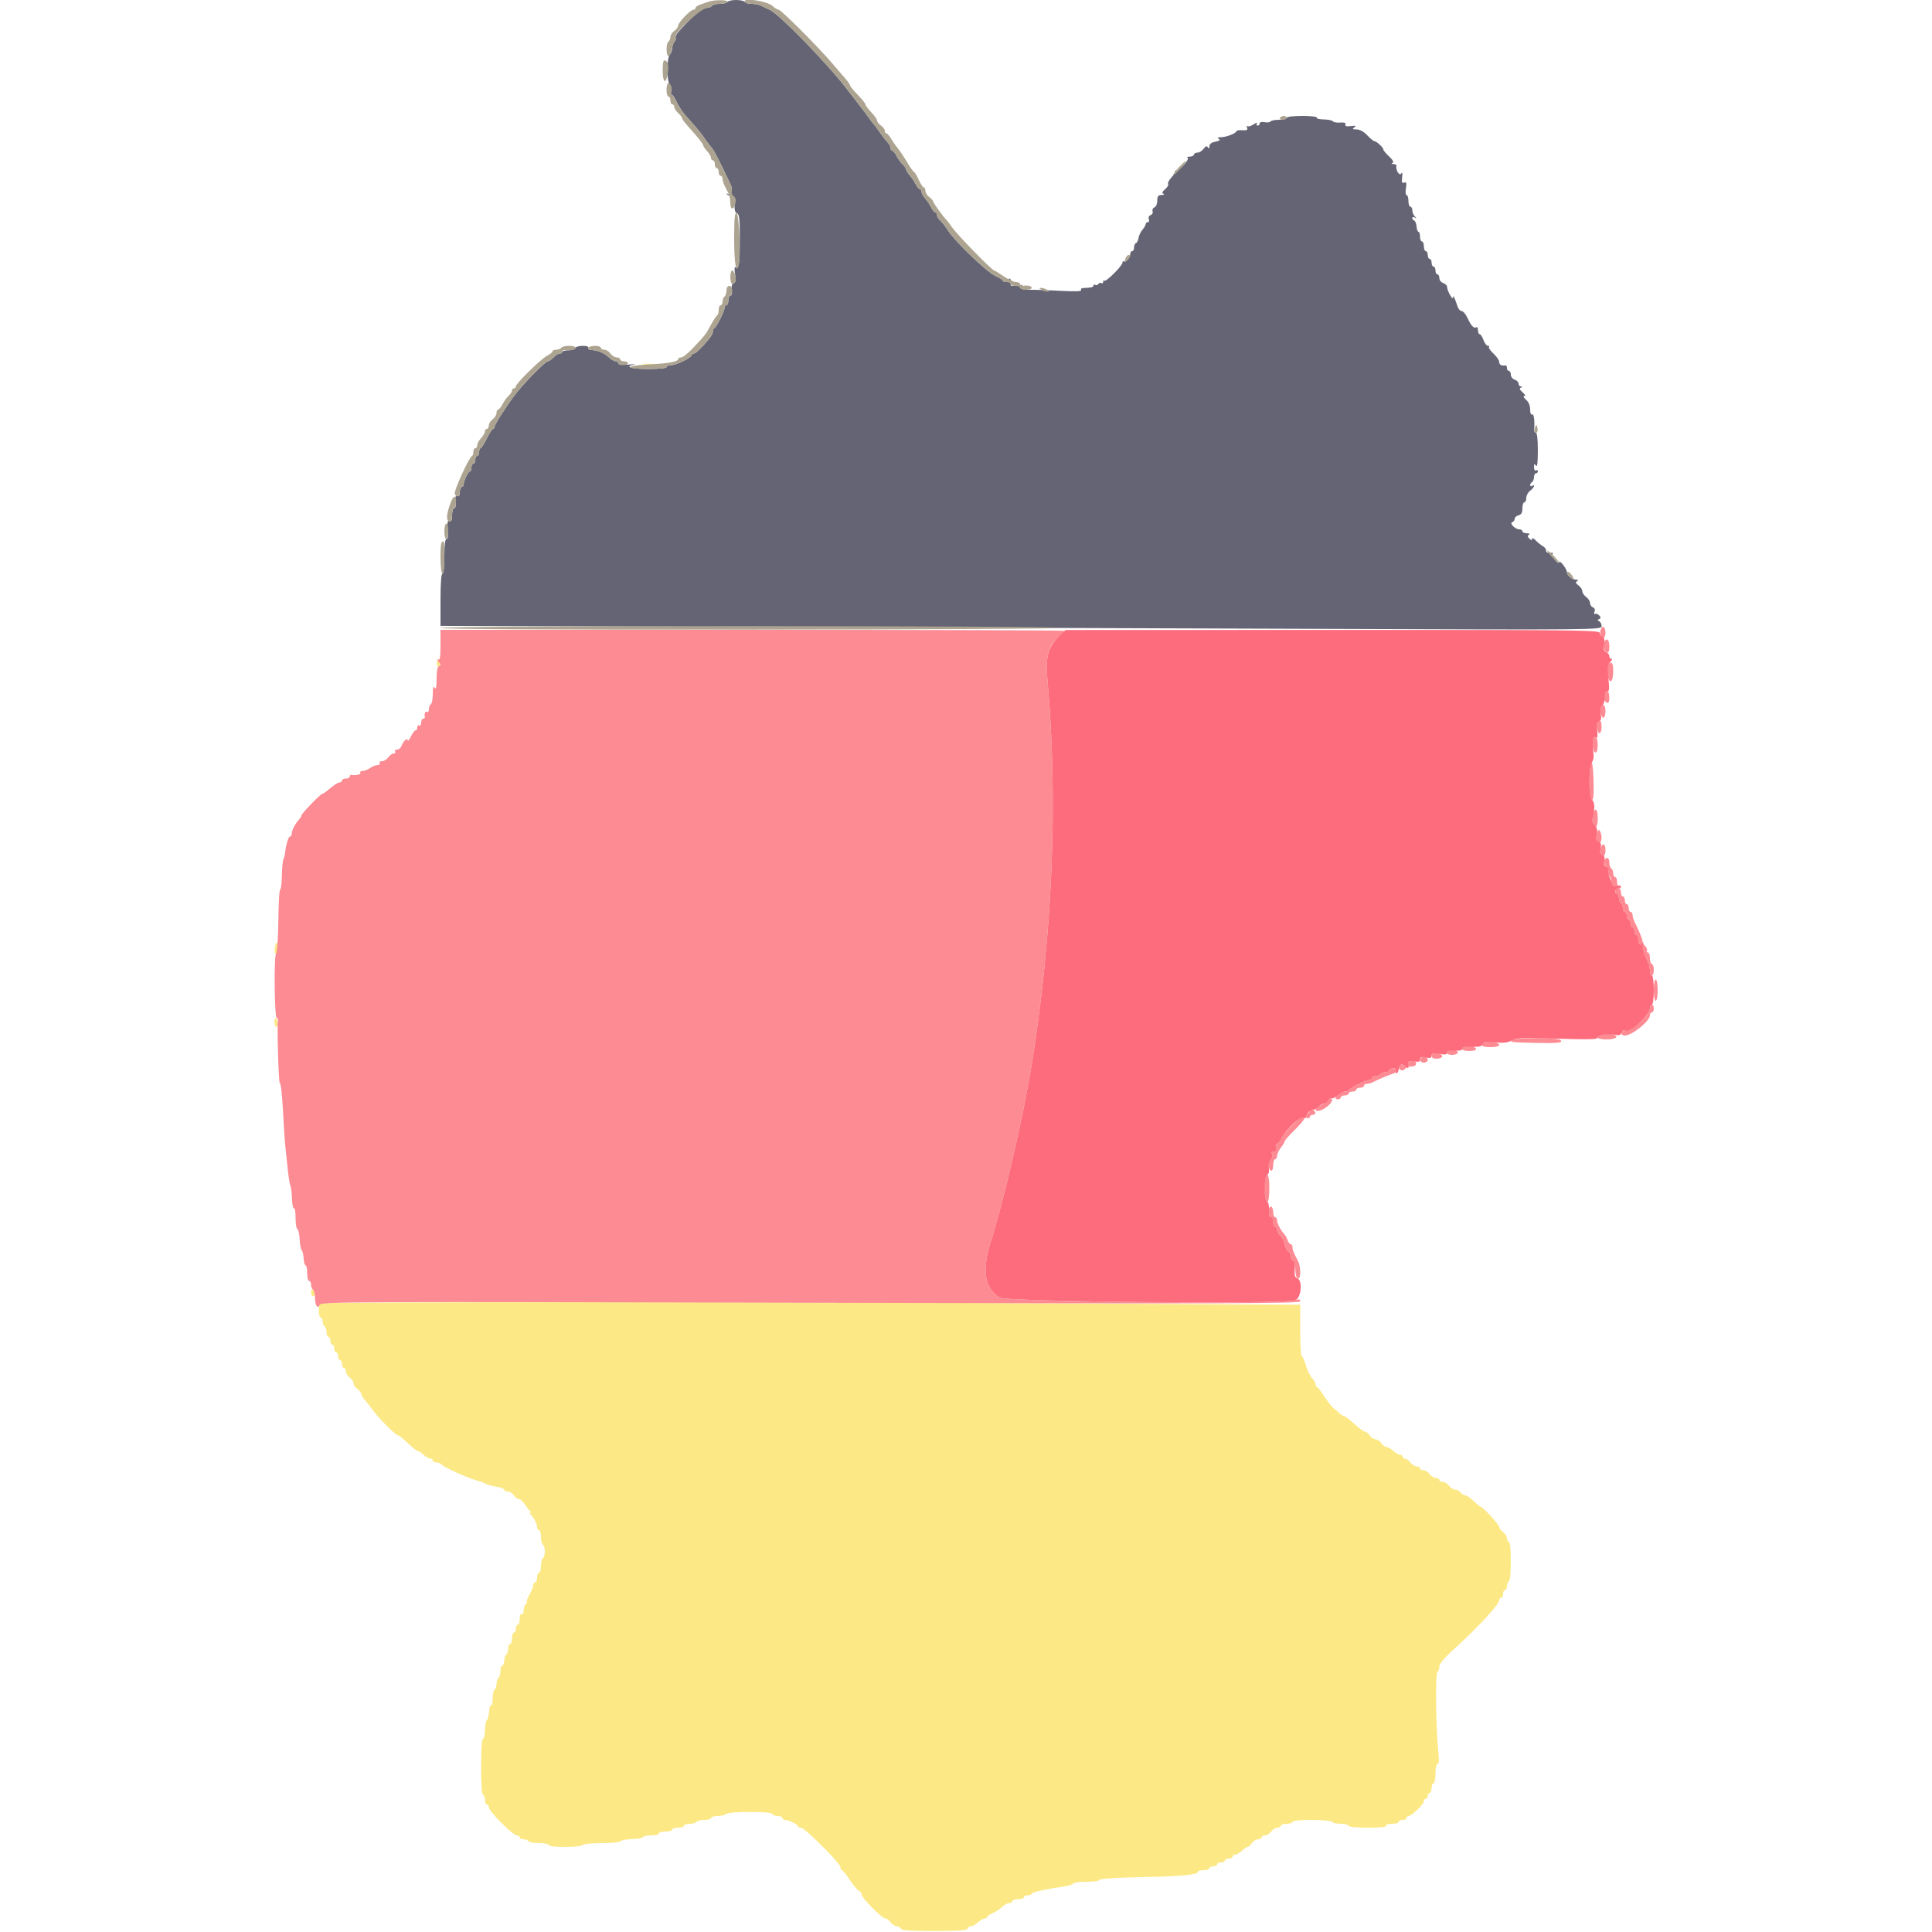
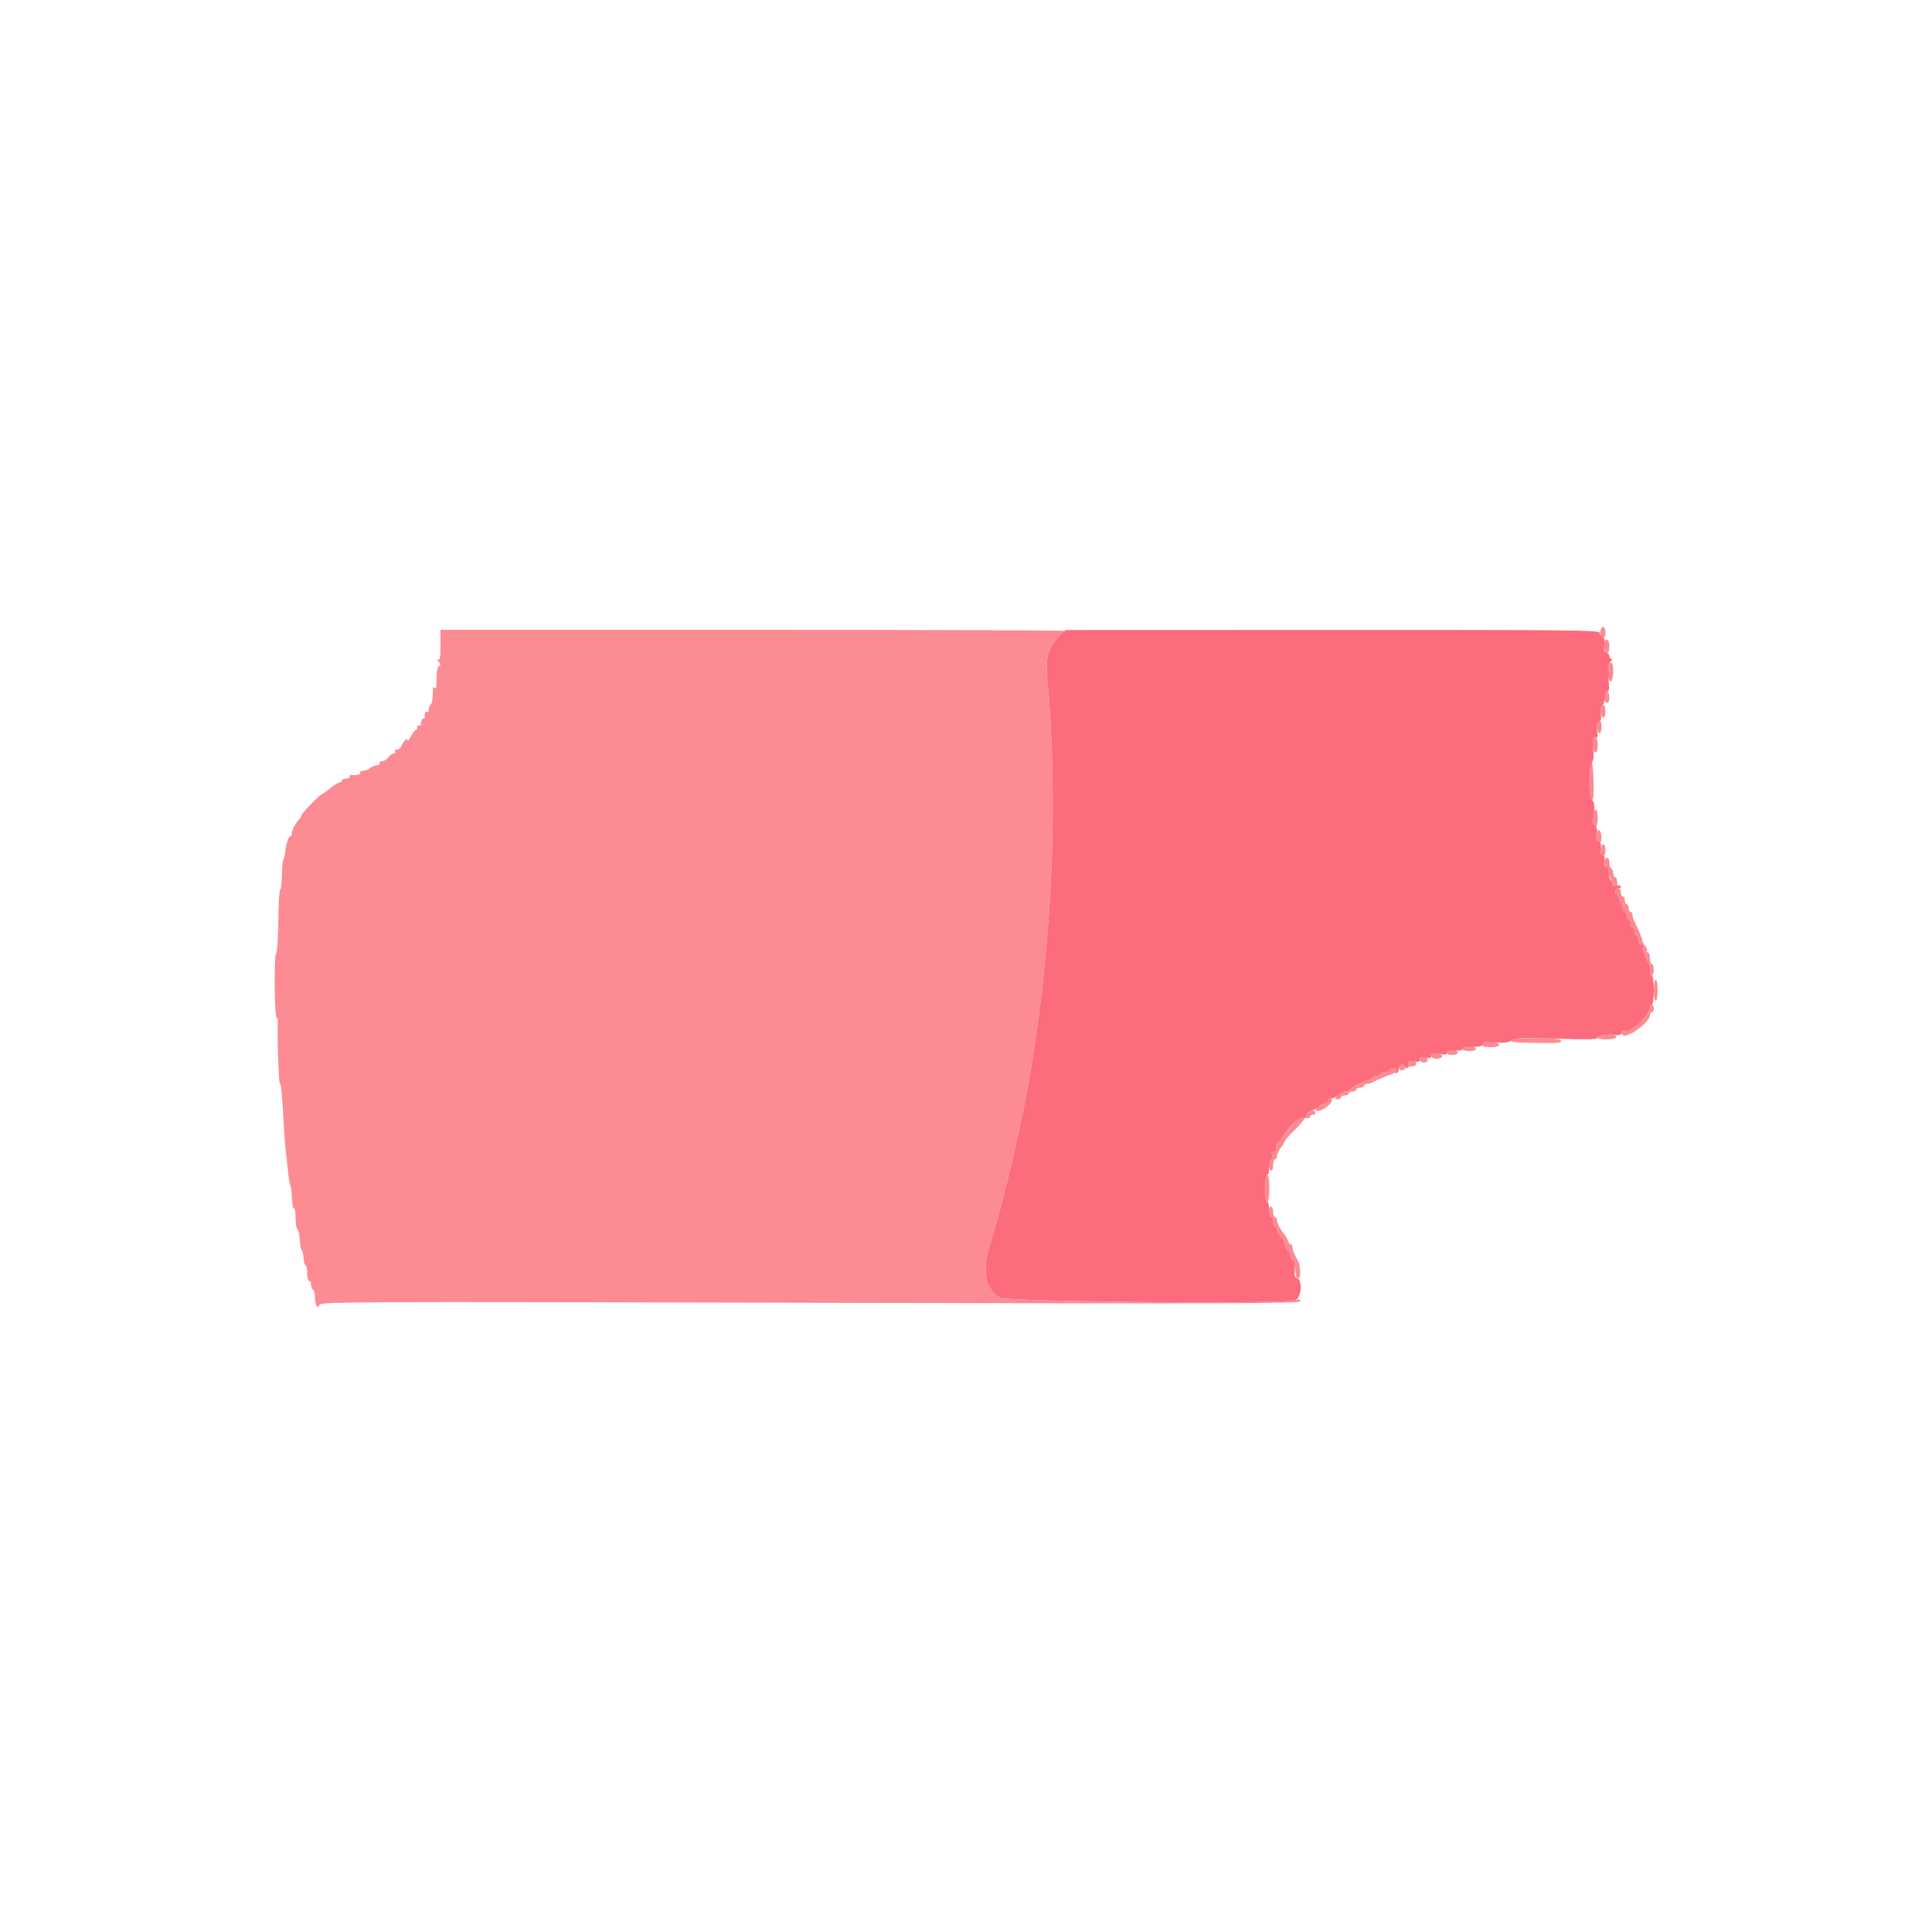
<svg xmlns="http://www.w3.org/2000/svg" viewBox="0, 0, 400,400" height="400" width="400" id="svg">
  <g id="svgg">
-     <path fill-rule="evenodd" fill="#fce986" stroke="none" d="M133.300 75.487 C 133.905 75.578,134.895 75.578,135.500 75.487 C 136.105 75.395,135.610 75.320,134.400 75.320 C 133.190 75.320,132.695 75.395,133.300 75.487 M90.667 136.667 C 90.269 137.065,90.345 138.000,90.775 138.000 C 90.981 138.000,91.123 137.640,91.090 137.200 C 91.022 136.296,91.029 136.305,90.667 136.667 M56.877 196.429 C 56.819 197.183,56.941 197.560,57.191 197.405 C 57.668 197.111,57.750 195.200,57.285 195.200 C 57.112 195.200,56.928 195.753,56.877 196.429 M56.800 211.576 C 56.800 212.003,56.979 212.463,57.197 212.598 C 57.428 212.741,57.559 212.414,57.510 211.822 C 57.412 210.635,56.800 210.424,56.800 211.576 M64.400 267.576 C 64.400 268.029,64.580 268.400,64.800 268.400 C 65.020 268.400,65.200 268.141,65.200 267.824 C 65.200 267.507,65.020 267.136,64.800 267.000 C 64.580 266.864,64.400 267.123,64.400 267.576 M66.267 269.867 C 65.843 270.290,65.957 272.800,66.400 272.800 C 66.620 272.800,66.800 273.149,66.800 273.576 C 66.800 274.003,66.980 274.464,67.200 274.600 C 67.420 274.736,67.600 275.287,67.600 275.824 C 67.600 276.361,67.780 276.800,68.000 276.800 C 68.220 276.800,68.400 277.160,68.400 277.600 C 68.400 278.040,68.580 278.400,68.800 278.400 C 69.020 278.400,69.200 278.760,69.200 279.200 C 69.200 279.640,69.380 280.000,69.600 280.000 C 69.820 280.000,70.000 280.360,70.000 280.800 C 70.000 281.240,70.180 281.600,70.400 281.600 C 70.620 281.600,70.800 281.960,70.800 282.400 C 70.800 282.840,70.980 283.200,71.200 283.200 C 71.420 283.200,71.600 283.520,71.600 283.912 C 71.600 284.303,71.960 284.883,72.400 285.200 C 72.840 285.517,73.200 286.057,73.200 286.400 C 73.200 286.743,73.560 287.283,74.000 287.600 C 74.440 287.917,74.800 288.373,74.800 288.613 C 74.800 288.853,75.115 289.398,75.500 289.825 C 75.885 290.252,76.732 291.321,77.383 292.200 C 78.729 294.021,81.959 297.200,82.463 297.200 C 82.648 297.200,83.541 297.920,84.448 298.800 C 85.355 299.680,86.262 300.400,86.465 300.400 C 86.668 300.400,87.220 300.760,87.692 301.200 C 88.164 301.640,88.787 302.000,89.075 302.000 C 89.364 302.000,89.600 302.180,89.600 302.400 C 89.600 302.620,89.945 302.800,90.367 302.800 C 90.788 302.800,91.193 302.936,91.267 303.102 C 91.468 303.558,96.356 305.835,98.400 306.425 C 99.390 306.710,100.380 307.071,100.600 307.227 C 100.820 307.382,101.765 307.636,102.700 307.790 C 103.635 307.944,104.400 308.234,104.400 308.435 C 104.400 308.636,104.720 308.800,105.112 308.800 C 105.503 308.800,106.083 309.160,106.400 309.600 C 106.717 310.040,107.203 310.400,107.479 310.400 C 107.755 310.400,108.297 310.895,108.682 311.500 C 109.067 312.105,109.566 312.732,109.791 312.894 C 110.056 313.084,110.059 313.192,109.800 313.200 C 109.533 313.208,109.533 313.310,109.800 313.506 C 110.388 313.938,111.200 315.497,111.200 316.195 C 111.200 316.528,111.380 316.800,111.600 316.800 C 111.820 316.800,112.000 317.419,112.000 318.176 C 112.000 318.933,112.180 319.664,112.400 319.800 C 112.620 319.936,112.800 320.566,112.800 321.200 C 112.800 321.834,112.620 322.464,112.400 322.600 C 112.180 322.736,112.000 323.467,112.000 324.224 C 112.000 324.981,111.820 325.600,111.600 325.600 C 111.380 325.600,111.200 326.050,111.200 326.600 C 111.200 327.150,111.020 327.600,110.800 327.600 C 110.580 327.600,110.400 327.865,110.400 328.188 C 110.400 328.511,110.043 329.411,109.607 330.188 C 109.171 330.965,108.937 331.600,109.087 331.600 C 109.237 331.600,109.144 331.816,108.880 332.080 C 108.616 332.344,108.400 332.985,108.400 333.504 C 108.400 334.031,108.223 334.338,108.000 334.200 C 107.767 334.056,107.600 334.463,107.600 335.176 C 107.600 335.849,107.420 336.400,107.200 336.400 C 106.980 336.400,106.800 336.760,106.800 337.200 C 106.800 337.640,106.620 338.000,106.400 338.000 C 106.180 338.000,106.000 338.540,106.000 339.200 C 106.000 339.860,105.820 340.400,105.600 340.400 C 105.380 340.400,105.200 340.839,105.200 341.376 C 105.200 341.913,105.020 342.464,104.800 342.600 C 104.580 342.736,104.400 343.287,104.400 343.824 C 104.400 344.361,104.220 344.800,104.000 344.800 C 103.780 344.800,103.600 345.329,103.600 345.976 C 103.600 346.623,103.420 347.264,103.200 347.400 C 102.980 347.536,102.800 348.076,102.800 348.600 C 102.800 349.124,102.620 349.664,102.400 349.800 C 102.180 349.936,102.000 350.767,102.000 351.647 C 102.000 352.527,101.856 353.158,101.680 353.049 C 101.504 352.941,101.315 353.515,101.261 354.325 C 101.206 355.135,100.990 355.970,100.781 356.179 C 100.571 356.389,100.400 357.334,100.400 358.280 C 100.400 359.226,100.220 360.000,100.000 360.000 C 99.752 360.000,99.600 362.200,99.600 365.800 C 99.600 369.400,99.752 371.600,100.000 371.600 C 100.220 371.600,100.400 372.050,100.400 372.600 C 100.400 373.150,100.580 373.600,100.800 373.600 C 101.020 373.600,101.200 373.873,101.200 374.207 C 101.200 374.999,106.201 380.000,106.993 380.000 C 107.327 380.000,107.600 380.180,107.600 380.400 C 107.600 380.620,107.949 380.800,108.376 380.800 C 108.803 380.800,109.264 380.980,109.400 381.200 C 109.536 381.420,110.537 381.600,111.624 381.600 C 112.711 381.600,113.600 381.780,113.600 382.000 C 113.600 382.235,114.992 382.400,116.976 382.400 C 118.833 382.400,120.464 382.220,120.600 382.000 C 120.736 381.779,122.526 381.600,124.590 381.600 C 126.649 381.600,128.393 381.430,128.467 381.222 C 128.540 381.015,129.635 380.804,130.900 380.754 C 132.165 380.704,133.200 380.514,133.200 380.332 C 133.200 380.149,133.920 380.000,134.800 380.000 C 135.680 380.000,136.400 379.820,136.400 379.600 C 136.400 379.380,137.030 379.200,137.800 379.200 C 138.570 379.200,139.200 379.020,139.200 378.800 C 139.200 378.580,139.740 378.400,140.400 378.400 C 141.060 378.400,141.600 378.220,141.600 378.000 C 141.600 377.780,142.129 377.600,142.776 377.600 C 143.423 377.600,144.064 377.420,144.200 377.200 C 144.336 376.980,145.067 376.800,145.824 376.800 C 146.581 376.800,147.200 376.620,147.200 376.400 C 147.200 376.180,147.794 376.000,148.520 376.000 C 149.246 376.000,150.028 375.812,150.258 375.582 C 150.828 375.012,159.733 375.000,159.923 375.570 C 160.002 375.806,160.502 376.000,161.033 376.000 C 161.565 376.000,162.000 376.180,162.000 376.400 C 162.000 376.620,162.234 376.800,162.520 376.800 C 163.256 376.800,165.193 377.741,165.197 378.100 C 165.199 378.265,165.474 378.400,165.809 378.400 C 166.612 378.400,174.000 385.777,174.000 386.578 C 174.000 386.920,174.138 387.200,174.306 387.200 C 174.475 387.200,175.209 388.111,175.938 389.225 C 176.667 390.338,177.520 391.348,177.832 391.468 C 178.144 391.588,178.400 391.940,178.400 392.251 C 178.400 392.962,182.599 397.200,183.303 397.200 C 183.589 397.200,184.083 397.560,184.400 398.000 C 184.717 398.440,185.282 398.800,185.655 398.800 C 186.028 398.800,186.408 399.025,186.500 399.300 C 186.624 399.674,188.368 399.800,193.399 399.800 C 198.430 399.800,200.175 399.674,200.299 399.300 C 200.391 399.025,200.729 398.800,201.050 398.800 C 201.371 398.800,202.020 398.440,202.492 398.000 C 202.964 397.560,203.587 397.200,203.875 397.200 C 204.164 397.200,204.400 397.064,204.400 396.898 C 204.400 396.731,204.906 396.371,205.525 396.097 C 206.144 395.824,207.036 395.240,207.508 394.800 C 207.980 394.360,208.644 394.000,208.983 394.000 C 209.322 394.000,209.600 393.820,209.600 393.600 C 209.600 393.380,210.140 393.200,210.800 393.200 C 211.460 393.200,212.000 393.020,212.000 392.800 C 212.000 392.580,212.360 392.400,212.800 392.400 C 213.240 392.400,213.600 392.250,213.600 392.066 C 213.600 391.766,216.362 391.155,220.503 390.539 C 221.329 390.416,222.105 390.155,222.226 389.958 C 222.348 389.761,223.607 389.600,225.024 389.600 C 226.441 389.600,227.600 389.427,227.600 389.215 C 227.600 388.987,230.977 388.759,235.900 388.655 C 244.590 388.471,248.000 388.163,248.000 387.560 C 248.000 387.362,248.540 387.200,249.200 387.200 C 249.860 387.200,250.400 387.020,250.400 386.800 C 250.400 386.580,250.760 386.400,251.200 386.400 C 251.640 386.400,252.000 386.220,252.000 386.000 C 252.000 385.780,252.360 385.600,252.800 385.600 C 253.240 385.600,253.600 385.420,253.600 385.200 C 253.600 384.980,253.960 384.800,254.400 384.800 C 254.840 384.800,255.200 384.620,255.200 384.400 C 255.200 384.180,255.436 384.000,255.725 384.000 C 256.013 384.000,256.636 383.640,257.108 383.200 C 257.580 382.760,258.114 382.400,258.295 382.400 C 258.476 382.400,258.883 382.040,259.200 381.600 C 259.517 381.160,260.097 380.800,260.488 380.800 C 260.880 380.800,261.200 380.620,261.200 380.400 C 261.200 380.180,261.520 380.000,261.912 380.000 C 262.303 380.000,262.883 379.640,263.200 379.200 C 263.517 378.760,264.097 378.400,264.488 378.400 C 264.880 378.400,265.200 378.220,265.200 378.000 C 265.200 377.780,265.740 377.600,266.400 377.600 C 267.060 377.600,267.600 377.420,267.600 377.200 C 267.600 376.960,269.192 376.800,271.576 376.800 C 273.796 376.800,275.662 376.977,275.800 377.200 C 275.936 377.420,276.757 377.600,277.624 377.600 C 278.491 377.600,279.200 377.780,279.200 378.000 C 279.200 378.240,280.808 378.400,283.224 378.400 C 285.804 378.400,287.159 378.257,287.000 378.000 C 286.853 377.762,287.329 377.600,288.176 377.600 C 288.959 377.600,289.600 377.420,289.600 377.200 C 289.600 376.980,289.960 376.800,290.400 376.800 C 290.840 376.800,291.200 376.620,291.200 376.400 C 291.200 376.180,291.385 376.000,291.611 376.000 C 292.241 376.000,294.800 373.541,294.800 372.936 C 294.800 372.641,294.980 372.400,295.200 372.400 C 295.420 372.400,295.600 372.130,295.600 371.800 C 295.600 371.470,295.780 371.200,296.000 371.200 C 296.220 371.200,296.400 370.750,296.400 370.200 C 296.400 369.650,296.580 369.200,296.800 369.200 C 297.020 369.200,297.200 368.300,297.200 367.200 C 297.200 366.020,297.379 365.200,297.637 365.200 C 297.933 365.200,297.988 364.459,297.807 362.900 C 297.302 358.546,297.142 346.698,297.582 346.258 C 297.812 346.028,298.001 345.471,298.001 345.020 C 298.002 344.526,298.969 343.324,300.430 342.000 C 305.832 337.103,310.400 332.207,310.400 331.314 C 310.400 331.031,310.580 330.800,310.800 330.800 C 311.020 330.800,311.200 330.440,311.200 330.000 C 311.200 329.560,311.380 329.200,311.600 329.200 C 311.820 329.200,312.000 328.851,312.000 328.424 C 312.000 327.997,312.180 327.536,312.400 327.400 C 312.931 327.072,312.931 319.200,312.400 319.200 C 312.180 319.200,312.000 318.880,312.000 318.488 C 312.000 318.097,311.640 317.517,311.200 317.200 C 310.760 316.883,310.400 316.410,310.400 316.148 C 310.400 315.681,307.038 312.000,306.611 312.000 C 306.491 312.000,305.828 311.460,305.137 310.800 C 304.446 310.140,303.660 309.600,303.390 309.600 C 303.119 309.600,302.674 309.330,302.400 309.000 C 302.126 308.670,301.604 308.400,301.239 308.400 C 300.875 308.400,300.317 308.040,300.000 307.600 C 299.683 307.160,299.103 306.800,298.712 306.800 C 298.320 306.800,298.000 306.620,298.000 306.400 C 298.000 306.180,297.680 306.000,297.288 306.000 C 296.897 306.000,296.317 305.640,296.000 305.200 C 295.683 304.760,295.103 304.400,294.712 304.400 C 294.320 304.400,294.000 304.220,294.000 304.000 C 294.000 303.780,293.680 303.600,293.288 303.600 C 292.897 303.600,292.317 303.240,292.000 302.800 C 291.683 302.360,291.193 302.000,290.912 302.000 C 290.630 302.000,290.400 301.820,290.400 301.600 C 290.400 301.380,290.164 301.200,289.875 301.200 C 289.587 301.200,288.964 300.840,288.492 300.400 C 288.020 299.960,287.396 299.600,287.105 299.600 C 286.814 299.600,286.317 299.240,286.000 298.800 C 285.683 298.360,285.143 298.000,284.800 298.000 C 284.457 298.000,283.917 297.640,283.600 297.200 C 283.283 296.760,282.831 296.400,282.596 296.400 C 282.360 296.400,281.372 295.680,280.400 294.800 C 279.428 293.920,278.477 293.200,278.287 293.200 C 278.098 293.200,277.677 292.934,277.352 292.609 C 277.027 292.284,276.448 291.789,276.066 291.509 C 275.684 291.229,274.837 290.145,274.185 289.101 C 273.533 288.056,272.865 287.201,272.700 287.201 C 272.535 287.200,272.400 286.964,272.400 286.675 C 272.400 286.387,272.072 285.799,271.672 285.369 C 271.271 284.939,270.692 283.735,270.385 282.694 C 270.077 281.652,269.685 280.800,269.513 280.800 C 269.341 280.800,269.200 278.400,269.200 275.466 L 269.200 270.132 222.700 269.866 C 162.628 269.523,66.610 269.523,66.267 269.867" id="path0" />
-     <path fill-rule="evenodd" fill="#646474" stroke="none" d="M150.600 0.400 C 150.464 0.620,149.744 0.800,149.000 0.800 C 148.256 0.800,147.536 0.980,147.400 1.200 C 147.264 1.420,146.848 1.602,146.476 1.605 C 145.692 1.612,144.020 2.830,142.175 4.740 C 140.175 6.810,139.738 7.414,139.896 7.888 C 139.976 8.129,139.853 8.444,139.621 8.587 C 139.390 8.730,139.200 9.274,139.200 9.795 C 139.200 10.316,138.975 10.981,138.700 11.271 C 138.008 12.003,138.003 16.841,138.694 17.542 C 138.987 17.840,139.119 18.425,138.987 18.842 C 138.854 19.259,138.896 19.600,139.079 19.600 C 139.262 19.600,139.715 20.275,140.086 21.100 C 140.457 21.925,141.324 23.230,142.012 24.000 C 144.514 26.800,145.032 27.425,145.988 28.800 C 146.523 29.570,147.060 30.290,147.181 30.400 C 147.702 30.875,148.802 32.980,151.295 38.273 C 151.796 39.336,151.410 40.568,150.703 40.161 C 150.415 39.996,150.340 40.025,150.528 40.231 C 150.709 40.428,151.159 40.592,151.528 40.595 C 152.065 40.599,152.179 40.933,152.098 42.256 C 152.026 43.415,152.172 43.980,152.583 44.138 C 153.056 44.320,153.169 45.319,153.162 49.282 C 153.153 54.543,152.985 55.762,152.327 55.355 C 152.050 55.184,152.005 55.646,152.191 56.748 C 152.401 57.992,152.331 58.451,151.907 58.614 C 151.537 58.756,151.403 59.238,151.517 60.015 C 151.621 60.723,151.511 61.200,151.245 61.200 C 151.000 61.200,150.800 61.650,150.800 62.200 C 150.800 62.750,150.620 63.200,150.400 63.200 C 150.180 63.200,150.000 63.453,150.000 63.762 C 150.000 64.428,148.332 67.741,147.900 67.933 C 147.735 68.007,147.600 68.320,147.600 68.629 C 147.600 68.938,147.285 69.571,146.900 70.036 C 145.221 72.061,144.048 73.200,143.640 73.200 C 143.398 73.200,143.200 73.347,143.200 73.526 C 143.200 74.044,140.021 75.600,138.962 75.600 C 138.433 75.600,138.000 75.780,138.000 76.000 C 138.000 76.239,136.467 76.400,134.200 76.400 C 130.714 76.400,129.130 75.898,131.300 75.480 C 131.795 75.385,131.255 75.386,130.100 75.482 C 128.764 75.594,128.000 75.502,128.000 75.229 C 128.000 74.993,127.764 74.800,127.475 74.800 C 127.187 74.800,126.602 74.476,126.175 74.080 C 125.056 73.040,123.883 72.549,122.276 72.446 C 121.878 72.421,121.664 72.220,121.800 72.000 C 121.947 71.763,121.482 71.600,120.657 71.600 C 119.892 71.600,119.197 71.810,119.111 72.067 C 119.026 72.323,118.381 72.533,117.678 72.533 C 116.975 72.533,116.400 72.683,116.400 72.867 C 116.400 73.050,116.158 73.200,115.862 73.200 C 115.566 73.200,114.998 73.560,114.600 74.000 C 114.202 74.440,113.674 74.800,113.427 74.800 C 112.899 74.800,108.297 79.498,106.570 81.800 C 104.637 84.377,102.400 87.900,102.400 88.368 C 102.400 88.606,102.255 88.800,102.079 88.800 C 101.902 88.800,101.317 89.697,100.779 90.794 C 100.240 91.890,99.665 92.790,99.500 92.794 C 99.335 92.797,99.200 93.160,99.200 93.600 C 99.200 94.040,99.020 94.400,98.800 94.400 C 98.580 94.400,98.400 94.760,98.400 95.200 C 98.400 95.640,98.220 96.000,98.000 96.000 C 97.780 96.000,97.600 96.360,97.600 96.800 C 97.600 97.240,97.465 97.601,97.300 97.603 C 96.941 97.607,96.000 99.544,96.000 100.280 C 96.000 100.566,95.820 100.800,95.600 100.800 C 95.380 100.800,95.200 101.269,95.200 101.843 C 95.200 102.528,95.024 102.818,94.686 102.688 C 94.312 102.545,94.214 102.861,94.329 103.845 C 94.425 104.666,94.313 105.200,94.044 105.200 C 93.800 105.200,93.600 105.849,93.600 106.643 C 93.600 107.687,93.451 108.029,93.062 107.879 C 92.642 107.718,92.566 108.103,92.713 109.636 C 92.838 110.938,92.750 111.600,92.451 111.600 C 92.150 111.600,92.000 112.796,92.000 115.200 C 92.000 117.333,91.837 118.800,91.600 118.800 C 91.353 118.800,91.200 120.865,91.200 124.195 L 91.200 129.590 155.500 129.796 C 190.865 129.909,244.955 130.093,275.700 130.205 C 330.698 130.405,331.600 130.396,331.600 129.637 C 331.600 129.214,331.375 128.762,331.100 128.633 C 330.710 128.451,330.707 128.350,331.088 128.171 C 331.473 127.990,331.473 127.829,331.088 127.413 C 330.820 127.122,330.434 126.985,330.232 127.108 C 330.029 127.231,329.981 127.025,330.125 126.650 C 330.287 126.229,330.161 125.883,329.793 125.742 C 329.467 125.617,329.200 125.213,329.200 124.846 C 329.200 124.478,328.840 123.917,328.400 123.600 C 327.960 123.283,327.600 122.743,327.600 122.400 C 327.600 122.057,327.244 121.520,326.809 121.206 C 326.227 120.787,326.148 120.554,326.509 120.324 C 326.848 120.109,326.774 120.010,326.271 120.006 C 325.449 119.999,324.400 119.094,324.400 118.392 C 324.400 118.136,324.040 117.469,323.600 116.909 C 323.160 116.350,322.800 116.124,322.800 116.407 C 322.800 116.694,322.448 116.517,322.008 116.010 C 321.573 115.508,321.316 114.936,321.438 114.738 C 321.560 114.541,321.511 114.406,321.330 114.437 C 320.543 114.574,320.007 114.368,320.100 113.963 C 320.155 113.722,319.843 113.317,319.406 113.063 C 318.969 112.808,318.294 112.257,317.906 111.839 C 317.518 111.420,317.200 111.292,317.200 111.555 C 317.200 111.905,317.053 111.895,316.644 111.516 C 316.242 111.142,316.214 110.919,316.544 110.706 C 316.814 110.533,316.632 110.410,316.100 110.406 C 315.605 110.403,315.200 110.220,315.200 110.000 C 315.200 109.780,314.917 109.600,314.571 109.600 C 313.695 109.600,312.443 108.319,313.104 108.099 C 313.377 108.008,313.600 107.699,313.600 107.413 C 313.600 107.127,313.960 106.799,314.400 106.684 C 314.983 106.532,315.200 106.138,315.200 105.237 C 315.200 104.557,315.380 104.000,315.600 104.000 C 315.820 104.000,316.000 103.590,316.000 103.088 C 316.000 102.587,316.360 101.917,316.800 101.600 C 317.600 101.024,317.956 100.133,317.200 100.600 C 316.980 100.736,316.800 100.667,316.800 100.447 C 316.800 100.227,316.980 99.936,317.200 99.800 C 317.420 99.664,317.600 99.203,317.600 98.776 C 317.600 98.349,317.780 98.000,318.000 98.000 C 318.220 98.000,318.400 97.809,318.400 97.576 C 318.400 97.343,318.220 97.264,318.000 97.400 C 317.777 97.538,317.603 97.239,317.606 96.724 C 317.611 95.981,317.688 95.917,318.000 96.400 C 318.266 96.811,318.390 95.837,318.394 93.300 C 318.398 90.950,318.245 89.600,317.975 89.600 C 317.741 89.600,317.582 89.285,317.621 88.900 C 317.794 87.199,317.573 85.570,317.200 85.800 C 316.965 85.945,316.800 85.520,316.800 84.771 C 316.800 83.962,316.485 83.220,315.939 82.747 C 315.430 82.305,315.291 82.000,315.600 82.000 C 315.905 82.000,315.758 81.684,315.245 81.239 C 314.616 80.693,314.513 80.419,314.884 80.270 C 315.279 80.112,315.283 80.056,314.900 80.032 C 314.625 80.014,314.400 79.742,314.400 79.427 C 314.400 79.112,314.040 78.740,313.600 78.600 C 313.160 78.460,312.800 77.998,312.800 77.573 C 312.800 77.148,312.620 76.800,312.400 76.800 C 312.180 76.800,312.000 76.530,312.000 76.200 C 312.000 75.870,311.865 75.621,311.700 75.647 C 310.861 75.780,310.400 75.536,310.400 74.960 C 310.400 74.609,309.866 73.822,309.214 73.213 C 308.562 72.604,308.142 71.992,308.281 71.853 C 308.420 71.714,308.314 71.600,308.046 71.600 C 307.778 71.600,307.370 71.060,307.140 70.400 C 306.910 69.740,306.559 69.200,306.361 69.200 C 306.162 69.200,306.000 68.829,306.000 68.376 C 306.000 67.923,305.856 67.642,305.681 67.750 C 305.165 68.069,304.605 67.500,303.860 65.900 C 303.477 65.075,302.922 64.400,302.628 64.400 C 302.334 64.400,301.956 63.995,301.787 63.500 C 301.066 61.379,300.879 61.006,300.837 61.600 C 300.788 62.299,299.600 60.169,299.600 59.381 C 299.600 59.091,299.240 58.740,298.800 58.600 C 298.360 58.460,298.000 57.998,298.000 57.573 C 298.000 57.148,297.820 56.800,297.600 56.800 C 297.380 56.800,297.200 56.440,297.200 56.000 C 297.200 55.560,297.020 55.200,296.800 55.200 C 296.580 55.200,296.400 54.840,296.400 54.400 C 296.400 53.960,296.220 53.600,296.000 53.600 C 295.780 53.600,295.600 53.240,295.600 52.800 C 295.600 52.360,295.420 52.000,295.200 52.000 C 294.980 52.000,294.800 51.550,294.800 51.000 C 294.800 50.450,294.620 50.000,294.400 50.000 C 294.180 50.000,294.000 49.550,294.000 49.000 C 294.000 48.450,293.859 48.000,293.687 48.000 C 293.515 48.000,293.334 47.505,293.284 46.900 C 293.234 46.295,293.015 45.740,292.797 45.667 C 292.578 45.593,292.400 45.358,292.400 45.143 C 292.400 44.928,292.625 44.880,292.900 45.035 C 293.300 45.261,293.300 45.210,292.900 44.779 C 292.625 44.482,292.400 43.916,292.400 43.520 C 292.400 43.124,292.220 42.800,292.000 42.800 C 291.780 42.800,291.600 42.260,291.600 41.600 C 291.600 40.940,291.431 40.400,291.225 40.400 C 291.019 40.400,290.953 39.766,291.079 38.992 C 291.262 37.861,291.192 37.628,290.720 37.809 C 290.260 37.986,290.168 37.750,290.295 36.717 C 290.409 35.792,290.342 35.565,290.072 35.953 C 289.697 36.492,288.905 35.116,289.121 34.300 C 289.164 34.135,288.885 33.986,288.500 33.968 C 288.074 33.949,287.997 33.857,288.305 33.733 C 288.642 33.598,288.410 33.157,287.605 32.405 C 286.942 31.786,286.400 31.121,286.400 30.928 C 286.400 30.526,284.938 29.200,284.494 29.200 C 284.331 29.200,283.688 28.660,283.065 28.000 C 282.363 27.256,281.527 26.798,280.866 26.794 C 280.005 26.789,279.915 26.707,280.400 26.366 C 280.859 26.042,280.691 25.981,279.683 26.105 C 278.757 26.218,278.422 26.120,278.554 25.775 C 278.683 25.439,278.340 25.314,277.471 25.379 C 276.772 25.431,276.093 25.311,275.961 25.113 C 275.830 24.914,274.978 24.741,274.067 24.729 C 273.156 24.716,272.509 24.547,272.629 24.353 C 272.749 24.159,271.397 24.000,269.624 24.000 C 267.741 24.000,266.400 24.166,266.400 24.400 C 266.400 24.620,265.691 24.800,264.824 24.800 C 263.957 24.800,263.151 24.956,263.033 25.146 C 262.915 25.337,262.365 25.406,261.810 25.300 C 261.218 25.187,260.800 25.292,260.800 25.553 C 260.800 25.799,260.609 26.000,260.376 26.000 C 260.143 26.000,260.076 25.801,260.226 25.559 C 260.376 25.316,260.057 25.406,259.517 25.760 C 258.978 26.114,258.406 26.273,258.247 26.114 C 258.088 25.955,258.063 26.100,258.192 26.436 C 258.375 26.912,258.157 27.029,257.214 26.964 C 256.546 26.917,255.999 26.997,255.997 27.140 C 255.992 27.570,253.912 28.400,252.820 28.406 C 252.111 28.410,251.962 28.515,252.332 28.750 C 252.709 28.988,252.504 29.159,251.632 29.334 C 250.815 29.497,250.398 29.819,250.394 30.290 C 250.390 30.784,250.293 30.850,250.076 30.509 C 249.846 30.148,249.613 30.227,249.194 30.809 C 248.880 31.244,248.303 31.600,247.912 31.600 C 247.520 31.600,247.200 31.780,247.200 32.000 C 247.200 32.220,246.795 32.414,246.300 32.432 C 245.805 32.449,245.615 32.551,245.878 32.658 C 246.417 32.877,244.136 35.467,243.551 35.300 C 243.358 35.245,243.245 35.338,243.300 35.508 C 243.355 35.677,243.001 36.244,242.514 36.768 C 242.026 37.292,241.728 37.883,241.851 38.082 C 241.973 38.280,241.690 38.775,241.220 39.182 C 240.605 39.716,240.511 39.980,240.884 40.130 C 241.168 40.244,240.995 40.351,240.500 40.368 C 239.781 40.394,239.600 40.633,239.600 41.557 C 239.600 42.211,239.342 42.813,239.007 42.942 C 238.680 43.067,238.511 43.423,238.630 43.733 C 238.749 44.043,238.569 44.403,238.230 44.533 C 237.874 44.670,237.713 45.029,237.850 45.385 C 237.979 45.723,237.886 46.000,237.643 46.000 C 237.399 46.000,237.200 46.178,237.200 46.395 C 237.200 46.613,236.897 47.144,236.528 47.576 C 236.158 48.008,235.792 48.775,235.716 49.281 C 235.639 49.786,235.402 50.260,235.188 50.333 C 234.975 50.407,234.800 50.812,234.800 51.233 C 234.800 51.655,234.620 52.000,234.400 52.000 C 234.180 52.000,234.000 52.283,234.000 52.629 C 234.000 53.374,233.003 54.469,232.648 54.114 C 232.511 53.978,232.400 54.097,232.400 54.377 C 232.400 55.026,228.969 58.435,228.643 58.110 C 228.509 57.976,228.400 58.087,228.400 58.357 C 228.400 58.627,228.232 58.744,228.028 58.617 C 227.823 58.491,227.540 58.573,227.400 58.800 C 227.260 59.027,226.977 59.109,226.772 58.983 C 226.568 58.856,226.400 58.913,226.400 59.110 C 226.400 59.451,225.843 59.588,224.291 59.629 C 223.902 59.640,223.696 59.832,223.835 60.057 C 224.004 60.330,222.655 60.385,219.744 60.221 C 217.355 60.088,214.455 59.986,213.300 59.996 C 211.356 60.013,210.525 59.532,211.700 59.070 C 211.975 58.962,211.495 58.975,210.633 59.100 C 209.299 59.293,209.103 59.230,209.315 58.676 C 209.453 58.318,209.365 57.902,209.121 57.751 C 208.852 57.585,208.789 57.659,208.962 57.938 C 209.142 58.230,208.944 58.400,208.424 58.400 C 207.971 58.400,207.600 58.262,207.600 58.094 C 207.600 57.926,206.925 57.493,206.100 57.132 C 204.368 56.373,197.718 50.005,196.282 47.729 C 195.747 46.882,195.014 45.944,194.654 45.645 C 194.294 45.346,194.000 44.854,194.000 44.551 C 194.000 44.248,193.850 44.000,193.668 44.000 C 193.485 44.000,193.080 43.505,192.768 42.900 C 192.455 42.295,191.885 41.451,191.500 41.025 C 191.115 40.598,190.800 40.013,190.800 39.725 C 190.800 39.436,190.650 39.200,190.468 39.200 C 190.285 39.200,189.880 38.705,189.568 38.100 C 189.255 37.495,188.685 36.651,188.300 36.225 C 187.915 35.798,187.600 35.279,187.600 35.071 C 187.600 34.864,187.284 34.403,186.897 34.047 C 186.511 33.691,185.940 32.905,185.630 32.300 C 185.319 31.695,184.915 31.200,184.732 31.200 C 184.550 31.200,184.400 30.964,184.400 30.675 C 184.400 30.387,184.080 29.802,183.689 29.375 C 183.298 28.949,182.542 27.970,182.008 27.200 C 181.475 26.430,180.936 25.710,180.810 25.600 C 180.684 25.490,180.269 24.950,179.887 24.400 C 179.505 23.850,178.609 22.654,177.896 21.743 C 177.183 20.832,176.025 19.334,175.323 18.414 C 171.337 13.199,161.336 2.917,159.400 2.047 C 158.740 1.750,157.887 1.348,157.505 1.153 C 157.123 0.959,156.279 0.800,155.629 0.800 C 154.979 0.800,154.336 0.620,154.200 0.400 C 154.064 0.180,153.254 0.000,152.400 0.000 C 151.546 0.000,150.736 0.180,150.600 0.400" id="path1" />
    <path fill-rule="evenodd" fill="#fc8b93" stroke="none" d="M331.403 130.391 C 331.129 131.255,331.416 132.000,332.024 132.000 C 332.511 132.000,332.515 130.118,332.029 129.818 C 331.825 129.692,331.543 129.949,331.403 130.391 M91.200 133.624 C 91.200 136.096,91.083 136.777,90.700 136.547 C 90.412 136.374,90.454 136.561,90.800 136.988 C 91.258 137.554,91.281 137.770,90.900 137.898 C 90.573 138.008,90.398 138.921,90.394 140.533 C 90.390 142.274,90.274 142.823,90.000 142.400 C 89.719 141.965,89.611 142.317,89.606 143.676 C 89.603 144.708,89.420 145.664,89.200 145.800 C 88.980 145.936,88.800 146.407,88.800 146.847 C 88.800 147.287,88.620 147.536,88.400 147.400 C 88.040 147.178,87.827 147.703,87.953 148.500 C 87.979 148.665,87.820 148.800,87.600 148.800 C 87.380 148.800,87.200 149.171,87.200 149.624 C 87.200 150.077,87.020 150.336,86.800 150.200 C 86.580 150.064,86.400 150.233,86.400 150.576 C 86.400 150.919,86.242 151.200,86.050 151.200 C 85.857 151.200,85.412 151.785,85.059 152.500 C 84.707 153.215,84.414 153.562,84.409 153.271 C 84.397 152.595,83.492 153.438,83.090 154.500 C 82.944 154.885,82.539 155.200,82.189 155.200 C 81.839 155.200,81.664 155.380,81.800 155.600 C 81.936 155.820,81.806 156.000,81.512 156.000 C 81.217 156.000,80.717 156.360,80.400 156.800 C 80.083 157.240,79.493 157.600,79.088 157.600 C 78.684 157.600,78.464 157.780,78.600 158.000 C 78.736 158.220,78.522 158.406,78.124 158.413 C 77.726 158.420,77.051 158.690,76.624 159.013 C 76.196 159.336,75.511 159.600,75.100 159.600 C 74.689 159.600,74.464 159.780,74.600 160.000 C 74.810 160.340,73.691 160.604,72.700 160.447 C 72.535 160.421,72.400 160.580,72.400 160.800 C 72.400 161.020,72.040 161.200,71.600 161.200 C 71.160 161.200,70.800 161.380,70.800 161.600 C 70.800 161.820,70.568 162.000,70.285 162.000 C 70.002 162.000,69.147 162.533,68.385 163.184 C 67.623 163.835,66.866 164.375,66.701 164.384 C 66.311 164.405,62.400 168.464,62.400 168.848 C 62.400 169.010,62.175 169.388,61.900 169.687 C 61.118 170.537,60.400 171.930,60.400 172.595 C 60.400 172.928,60.242 173.200,60.050 173.200 C 59.710 173.200,59.185 174.942,59.015 176.632 C 58.968 177.090,58.819 177.646,58.682 177.867 C 58.545 178.089,58.401 179.645,58.362 181.325 C 58.323 183.005,58.159 184.298,57.997 184.198 C 57.835 184.098,57.670 186.930,57.630 190.492 C 57.589 194.141,57.382 197.181,57.155 197.454 C 56.690 198.015,56.829 210.800,57.300 210.800 C 57.465 210.800,57.579 210.935,57.553 211.100 C 57.329 212.515,57.678 224.399,57.938 224.238 C 58.125 224.123,58.410 226.587,58.573 229.714 C 58.735 232.841,58.930 235.940,59.006 236.600 C 59.081 237.260,59.306 239.433,59.505 241.430 C 59.703 243.426,59.981 245.245,60.121 245.472 C 60.261 245.699,60.409 246.894,60.449 248.128 C 60.490 249.362,60.675 250.277,60.861 250.162 C 61.048 250.047,61.200 250.938,61.200 252.143 C 61.200 253.348,61.365 254.393,61.567 254.467 C 61.769 254.540,61.983 255.500,62.043 256.600 C 62.103 257.700,62.290 258.695,62.458 258.812 C 62.626 258.929,62.808 259.694,62.863 260.512 C 62.918 261.330,63.107 262.000,63.282 262.000 C 63.457 262.000,63.600 262.720,63.600 263.600 C 63.600 264.480,63.780 265.200,64.000 265.200 C 64.220 265.200,64.400 265.549,64.400 265.976 C 64.400 266.403,64.580 266.864,64.800 267.000 C 65.020 267.136,65.203 267.822,65.206 268.524 C 65.214 270.185,65.777 271.158,66.157 270.168 C 66.412 269.503,71.517 269.481,167.813 269.722 C 255.212 269.942,269.200 269.898,269.200 269.409 C 269.200 268.960,268.964 268.924,268.070 269.236 C 265.739 270.048,208.392 269.516,206.994 268.669 C 203.835 266.755,203.246 263.012,205.158 257.000 C 207.847 248.544,211.755 231.651,213.533 220.800 C 217.933 193.946,219.105 165.374,216.832 140.400 C 216.438 136.075,217.036 133.778,219.004 132.050 C 219.772 131.376,220.400 130.729,220.400 130.612 C 220.400 130.495,191.330 130.400,155.800 130.400 L 91.200 130.400 91.200 133.624 M332.154 132.977 C 331.835 133.807,332.118 134.906,332.700 135.100 C 333.038 135.213,333.200 134.802,333.200 133.833 C 333.200 132.401,332.572 131.887,332.154 132.977 M333.067 137.467 C 332.734 137.799,332.719 139.722,333.042 140.565 C 333.471 141.682,334.000 140.804,334.000 138.976 C 334.000 137.318,333.700 136.833,333.067 137.467 M332.163 143.351 C 331.836 144.204,332.111 145.304,332.700 145.500 C 333.026 145.609,333.200 145.247,333.200 144.457 C 333.200 143.122,332.527 142.404,332.163 143.351 M331.411 146.382 C 331.071 146.933,331.619 148.836,332.043 148.574 C 332.520 148.279,332.503 146.000,332.024 146.000 C 331.817 146.000,331.541 146.172,331.411 146.382 M330.611 149.582 C 330.271 150.133,330.819 152.036,331.243 151.774 C 331.720 151.479,331.703 149.200,331.224 149.200 C 331.017 149.200,330.741 149.372,330.611 149.582 M329.813 153.160 C 329.502 154.137,329.968 156.067,330.443 155.774 C 330.915 155.482,330.904 152.911,330.429 152.618 C 330.225 152.492,329.947 152.736,329.813 153.160 M329.460 157.926 C 329.056 158.552,328.944 165.078,329.331 165.464 C 329.902 166.036,330.026 165.165,329.915 161.352 C 329.847 158.999,329.663 157.613,329.460 157.926 M329.827 168.634 C 329.535 169.798,329.863 171.200,330.427 171.200 C 330.632 171.200,330.800 170.390,330.800 169.400 C 330.800 167.433,330.239 166.991,329.827 168.634 M330.641 172.580 C 330.362 173.689,330.590 174.400,331.224 174.400 C 331.691 174.400,331.707 172.789,331.247 172.062 C 330.995 171.665,330.836 171.802,330.641 172.580 M331.401 175.596 C 331.129 176.455,331.418 177.200,332.024 177.200 C 332.231 177.200,332.400 176.660,332.400 176.000 C 332.400 174.642,331.783 174.393,331.401 175.596 M332.122 178.258 C 331.972 178.649,332.143 179.115,332.542 179.407 C 332.913 179.678,333.109 180.172,332.980 180.509 C 332.851 180.844,332.938 181.238,333.173 181.383 C 333.408 181.528,333.600 182.002,333.600 182.436 C 333.600 182.870,333.850 183.321,334.156 183.438 C 334.477 183.562,334.626 183.978,334.509 184.426 C 334.398 184.852,334.508 185.200,334.753 185.200 C 334.999 185.200,335.200 185.549,335.200 185.976 C 335.200 186.403,335.380 186.864,335.600 187.000 C 335.820 187.136,336.000 187.597,336.000 188.024 C 336.000 188.451,336.180 188.800,336.400 188.800 C 336.620 188.800,336.800 189.160,336.800 189.600 C 336.800 190.040,336.980 190.400,337.200 190.400 C 337.420 190.400,337.600 190.760,337.600 191.200 C 337.600 191.640,337.780 192.000,338.000 192.000 C 338.220 192.000,338.400 192.360,338.400 192.800 C 338.400 193.240,338.580 193.600,338.800 193.600 C 339.020 193.600,339.200 194.050,339.200 194.600 C 339.200 195.150,339.380 195.600,339.600 195.600 C 339.820 195.600,340.000 195.872,340.000 196.205 C 340.000 196.538,340.180 197.168,340.400 197.605 C 340.620 198.042,340.980 198.758,341.200 199.195 C 341.420 199.632,341.600 200.442,341.600 200.995 C 341.600 201.548,341.780 202.000,342.000 202.000 C 342.220 202.000,342.400 201.460,342.400 200.800 C 342.400 200.140,342.220 199.600,342.000 199.600 C 341.780 199.600,341.600 199.060,341.600 198.400 C 341.600 197.740,341.409 197.200,341.176 197.200 C 340.943 197.200,340.855 197.035,340.980 196.832 C 341.105 196.630,340.932 196.190,340.597 195.854 C 340.261 195.518,340.021 195.098,340.065 194.921 C 340.136 194.634,339.308 192.598,338.351 190.705 C 338.158 190.323,338.000 189.738,338.000 189.405 C 338.000 189.072,337.820 188.800,337.600 188.800 C 337.380 188.800,337.200 188.440,337.200 188.000 C 337.200 187.560,337.020 187.200,336.800 187.200 C 336.580 187.200,336.400 186.840,336.400 186.400 C 336.400 185.960,336.220 185.600,336.000 185.600 C 335.780 185.600,335.600 185.251,335.600 184.824 C 335.600 184.397,335.420 183.936,335.200 183.800 C 334.980 183.664,334.800 183.113,334.800 182.576 C 334.800 182.039,334.620 181.600,334.400 181.600 C 334.180 181.600,334.000 181.251,334.000 180.824 C 334.000 180.397,333.820 179.936,333.600 179.800 C 333.380 179.664,333.200 179.113,333.200 178.576 C 333.200 177.470,332.504 177.264,332.122 178.258 M342.400 205.000 C 342.400 206.210,342.580 207.200,342.800 207.200 C 343.020 207.200,343.200 206.210,343.200 205.000 C 343.200 203.790,343.020 202.800,342.800 202.800 C 342.580 202.800,342.400 203.790,342.400 205.000 M341.600 208.714 C 341.600 210.157,338.111 213.306,336.433 213.379 C 335.478 213.420,335.451 214.400,336.405 214.400 C 337.883 214.400,341.600 211.408,341.600 210.218 C 341.600 209.878,341.780 209.600,342.000 209.600 C 342.220 209.600,342.400 209.240,342.400 208.800 C 342.400 208.360,342.220 208.000,342.000 208.000 C 341.780 208.000,341.600 208.322,341.600 208.714 M331.294 214.283 C 329.811 214.568,330.710 215.200,332.600 215.200 C 334.408 215.200,335.276 214.668,334.165 214.242 C 333.500 213.987,332.782 213.997,331.294 214.283 M313.200 215.298 C 312.340 215.730,312.948 215.816,317.555 215.912 C 322.645 216.018,323.650 215.917,323.086 215.353 C 322.567 214.833,314.217 214.787,313.200 215.298 M307.067 215.867 C 306.431 216.502,306.920 216.800,308.600 216.800 C 310.385 216.800,310.983 216.309,309.767 215.843 C 308.926 215.520,307.400 215.534,307.067 215.867 M302.678 216.656 C 302.167 217.166,302.878 217.600,304.224 217.600 C 304.981 217.600,305.600 217.439,305.600 217.243 C 305.600 216.558,303.247 216.086,302.678 216.656 M299.478 217.456 C 299.028 217.905,299.616 218.400,300.600 218.400 C 301.124 218.400,301.652 218.239,301.774 218.042 C 302.152 217.430,300.041 216.892,299.478 217.456 M296.400 218.600 C 296.400 218.969,296.775 219.200,297.376 219.200 C 298.544 219.200,299.052 218.582,298.165 218.242 C 297.095 217.831,296.400 217.972,296.400 218.600 M294.000 219.400 C 294.000 219.733,294.356 220.000,294.800 220.000 C 295.244 220.000,295.600 219.733,295.600 219.400 C 295.600 219.067,295.244 218.800,294.800 218.800 C 294.356 218.800,294.000 219.067,294.000 219.400 M291.467 220.169 C 291.334 220.517,290.929 220.654,290.424 220.522 C 289.843 220.370,289.600 220.497,289.600 220.953 C 289.600 221.662,290.605 221.839,291.000 221.200 C 291.136 220.980,291.687 220.800,292.224 220.800 C 292.825 220.800,293.200 220.569,293.200 220.200 C 293.200 219.437,291.758 219.411,291.467 220.169 M287.600 221.600 C 287.600 221.820,287.251 222.000,286.824 222.000 C 286.397 222.000,285.936 222.180,285.800 222.400 C 285.664 222.620,285.203 222.800,284.776 222.800 C 284.349 222.800,284.000 222.980,284.000 223.200 C 284.000 223.420,283.747 223.600,283.438 223.600 C 282.772 223.600,279.459 225.268,279.267 225.700 C 279.193 225.865,278.833 226.006,278.467 226.013 C 277.174 226.037,275.730 227.600,277.000 227.600 C 277.330 227.600,277.600 227.420,277.600 227.200 C 277.600 226.980,277.960 226.800,278.400 226.800 C 278.840 226.800,279.200 226.620,279.200 226.400 C 279.200 226.180,279.560 226.000,280.000 226.000 C 280.440 226.000,280.800 225.820,280.800 225.600 C 280.800 225.380,281.160 225.200,281.600 225.200 C 282.040 225.200,282.400 225.020,282.400 224.800 C 282.400 224.580,282.672 224.400,283.005 224.400 C 283.338 224.400,283.923 224.229,284.305 224.019 C 285.079 223.595,287.423 222.610,288.500 222.255 C 289.456 221.941,289.386 221.200,288.400 221.200 C 287.960 221.200,287.600 221.380,287.600 221.600 M274.941 227.662 C 274.754 227.959,274.105 228.456,273.500 228.768 C 272.407 229.332,272.030 230.000,272.805 230.000 C 274.042 230.000,276.265 228.105,275.696 227.536 C 275.412 227.252,275.176 227.291,274.941 227.662 M271.200 229.975 C 271.200 230.218,270.705 230.636,270.100 230.904 C 268.757 231.499,266.186 234.080,265.375 235.648 C 265.048 236.281,264.592 236.800,264.363 236.800 C 264.128 236.800,264.057 237.149,264.200 237.600 C 264.385 238.183,264.272 238.400,263.784 238.400 C 263.339 238.400,263.195 238.611,263.356 239.030 C 263.489 239.376,263.344 239.913,263.034 240.223 C 262.725 240.532,262.566 241.149,262.682 241.593 C 263.002 242.815,263.600 242.559,263.600 241.200 C 263.600 240.540,263.780 240.000,264.000 240.000 C 264.220 240.000,264.404 239.685,264.409 239.300 C 264.414 238.915,264.770 238.150,265.200 237.600 C 265.630 237.050,265.986 236.453,265.991 236.274 C 265.996 236.095,266.900 235.071,268.000 234.000 C 269.100 232.929,270.000 231.866,270.000 231.639 C 270.000 231.411,270.270 231.329,270.600 231.455 C 270.930 231.582,271.200 231.486,271.200 231.243 C 271.200 230.999,271.485 230.800,271.833 230.800 C 272.182 230.800,272.395 230.586,272.308 230.325 C 272.098 229.695,271.200 229.412,271.200 229.975 M261.853 244.759 C 261.574 246.502,261.914 248.800,262.450 248.800 C 262.643 248.800,262.800 247.540,262.800 246.000 C 262.800 242.964,262.254 242.249,261.853 244.759 M262.681 250.412 C 262.566 250.853,262.725 251.468,263.036 251.778 C 263.346 252.089,263.600 252.716,263.600 253.171 C 263.600 253.627,263.780 254.000,264.000 254.000 C 264.220 254.000,264.400 254.270,264.400 254.600 C 264.400 254.930,264.715 255.515,265.100 255.900 C 265.485 256.285,265.820 256.780,265.843 257.000 C 265.946 257.939,266.520 259.200,266.847 259.200 C 267.041 259.200,267.200 259.551,267.200 259.980 C 267.200 260.409,267.425 260.904,267.700 261.080 C 267.975 261.256,268.200 262.105,268.200 262.967 C 268.200 263.864,268.413 264.604,268.700 264.700 C 269.349 264.916,269.376 262.330,268.738 261.095 C 267.767 259.218,267.600 258.793,267.600 258.205 C 267.600 257.872,267.432 257.600,267.227 257.600 C 267.022 257.600,266.740 257.241,266.601 256.802 C 266.462 256.364,266.134 255.772,265.874 255.487 C 265.114 254.657,264.400 253.260,264.400 252.605 C 264.400 252.272,264.220 252.000,264.000 252.000 C 263.780 252.000,263.600 251.561,263.600 251.024 C 263.600 249.781,262.958 249.354,262.681 250.412" id="path2" />
    <path fill-rule="evenodd" fill="#fc6c7c" stroke="none" d="M219.089 131.926 C 217.003 133.978,216.438 136.098,216.831 140.400 C 219.107 165.325,217.933 193.946,213.533 220.800 C 211.755 231.651,207.847 248.544,205.158 257.000 C 203.246 263.012,203.835 266.755,206.994 268.669 C 208.407 269.526,265.969 270.048,268.136 269.224 C 269.433 268.731,269.767 265.103,268.558 264.639 C 268.079 264.456,267.955 263.991,268.068 262.805 C 268.167 261.768,268.043 261.148,267.710 261.021 C 267.429 260.913,267.200 260.459,267.200 260.013 C 267.200 259.566,267.041 259.200,266.847 259.200 C 266.520 259.200,265.946 257.939,265.843 257.000 C 265.820 256.780,265.485 256.285,265.100 255.900 C 264.715 255.515,264.400 254.930,264.400 254.600 C 264.400 254.270,264.220 254.000,264.000 254.000 C 263.780 254.000,263.600 253.565,263.600 253.033 C 263.600 252.502,263.379 251.993,263.110 251.903 C 262.823 251.808,262.662 251.183,262.721 250.401 C 262.779 249.647,262.601 248.924,262.315 248.748 C 261.623 248.320,261.688 243.640,262.392 243.205 C 262.702 243.014,262.828 242.457,262.706 241.820 C 262.587 241.200,262.731 240.526,263.050 240.207 C 263.351 239.906,263.489 239.376,263.356 239.030 C 263.195 238.611,263.339 238.400,263.784 238.400 C 264.272 238.400,264.385 238.183,264.200 237.600 C 264.057 237.149,264.128 236.800,264.363 236.800 C 264.592 236.800,265.048 236.281,265.375 235.648 C 266.400 233.666,269.131 231.088,269.895 231.381 C 270.269 231.525,270.461 231.528,270.321 231.388 C 270.181 231.248,270.427 230.773,270.867 230.333 C 271.307 229.893,271.761 229.627,271.876 229.743 C 271.991 229.858,272.460 229.603,272.918 229.176 C 273.376 228.749,273.968 228.400,274.233 228.400 C 274.498 228.400,274.822 228.119,274.954 227.775 C 275.086 227.431,275.373 227.260,275.592 227.395 C 275.811 227.530,276.386 227.272,276.870 226.820 C 277.355 226.369,278.062 226.000,278.442 226.000 C 278.822 226.000,279.193 225.865,279.267 225.700 C 279.459 225.268,282.772 223.600,283.438 223.600 C 283.747 223.600,284.000 223.420,284.000 223.200 C 284.000 222.980,284.349 222.800,284.776 222.800 C 285.203 222.800,285.664 222.620,285.800 222.400 C 285.936 222.180,286.397 222.000,286.824 222.000 C 287.251 222.000,287.600 221.820,287.600 221.600 C 287.600 221.380,287.979 221.200,288.443 221.200 C 289.040 221.200,289.216 221.381,289.047 221.821 C 288.911 222.177,288.978 222.337,289.205 222.197 C 289.422 222.063,289.600 221.603,289.600 221.176 C 289.600 220.296,290.390 220.155,291.149 220.900 C 291.428 221.175,291.623 221.220,291.581 221.000 C 291.353 219.796,291.632 219.506,292.800 219.740 C 293.733 219.927,294.000 219.838,294.000 219.340 C 294.000 218.842,294.267 218.753,295.200 218.940 C 296.124 219.125,296.400 219.036,296.400 218.555 C 296.400 218.046,296.701 217.980,298.012 218.202 C 299.254 218.412,299.599 218.351,299.512 217.937 C 299.430 217.542,299.848 217.428,301.103 217.508 C 302.308 217.584,302.775 217.467,302.703 217.108 C 302.628 216.739,303.164 216.630,304.654 216.708 C 306.245 216.791,306.765 216.669,306.957 216.169 C 307.163 215.632,307.594 215.567,309.503 215.789 C 311.238 215.990,312.096 215.899,313.001 215.419 C 314.037 214.870,315.335 214.820,322.562 215.054 C 328.346 215.241,330.844 215.196,330.666 214.906 C 330.327 214.359,332.690 213.918,334.270 214.234 C 335.185 214.417,335.548 214.313,335.740 213.813 C 335.880 213.448,336.157 213.250,336.356 213.373 C 337.360 213.993,341.600 210.220,341.600 208.704 C 341.600 208.317,341.780 208.000,342.000 208.000 C 342.231 208.000,342.400 206.733,342.400 205.000 C 342.400 203.267,342.231 202.000,342.000 202.000 C 341.780 202.000,341.600 201.548,341.600 200.995 C 341.600 200.442,341.441 199.677,341.247 199.295 C 340.158 197.155,339.939 196.403,340.154 195.548 C 340.285 195.026,340.289 194.825,340.163 195.100 C 339.773 195.950,339.200 195.652,339.200 194.600 C 339.200 194.050,339.020 193.600,338.800 193.600 C 338.580 193.600,338.400 193.240,338.400 192.800 C 338.400 192.360,338.220 192.000,338.000 192.000 C 337.780 192.000,337.600 191.640,337.600 191.200 C 337.600 190.760,337.420 190.400,337.200 190.400 C 336.980 190.400,336.800 190.040,336.800 189.600 C 336.800 189.160,336.620 188.800,336.400 188.800 C 336.180 188.800,336.000 188.451,336.000 188.024 C 336.000 187.597,335.820 187.136,335.600 187.000 C 335.380 186.864,335.200 186.418,335.200 186.010 C 335.200 185.601,334.988 185.196,334.728 185.109 C 334.457 185.019,334.370 184.654,334.525 184.251 C 334.673 183.865,334.976 183.661,335.197 183.798 C 335.419 183.935,335.600 183.844,335.600 183.597 C 335.600 183.328,335.277 183.249,334.798 183.401 C 334.230 183.581,333.930 183.443,333.769 182.928 C 333.644 182.527,333.378 181.892,333.177 181.516 C 332.977 181.140,332.910 180.578,333.029 180.267 C 333.149 179.957,332.947 179.588,332.581 179.448 C 332.110 179.267,331.985 178.913,332.155 178.238 C 332.320 177.578,332.200 177.209,331.765 177.042 C 331.305 176.865,331.204 176.493,331.389 175.651 C 331.576 174.797,331.474 174.437,330.989 174.251 C 330.496 174.062,330.401 173.707,330.599 172.803 C 330.787 171.949,330.671 171.413,330.194 170.937 C 329.702 170.444,329.603 169.945,329.818 169.035 C 330.243 167.237,330.150 165.940,329.570 165.581 C 328.888 165.160,328.925 158.613,329.614 157.783 C 329.935 157.397,330.022 156.564,329.863 155.404 C 329.591 153.425,329.862 152.267,330.503 152.664 C 330.785 152.838,330.834 152.375,330.655 151.251 C 330.442 149.921,330.518 149.530,331.028 149.334 C 331.512 149.148,331.608 148.767,331.421 147.771 C 331.254 146.879,331.347 146.349,331.709 146.127 C 332.003 145.947,332.234 145.170,332.222 144.400 C 332.207 143.425,332.365 143.035,332.742 143.114 C 333.177 143.206,333.230 142.686,333.008 140.477 C 332.779 138.198,332.845 137.612,333.394 137.063 C 333.759 136.698,333.864 136.400,333.629 136.400 C 333.393 136.400,333.200 136.149,333.200 135.843 C 333.200 135.536,332.907 135.173,332.549 135.036 C 332.057 134.847,331.952 134.453,332.119 133.424 C 332.275 132.458,332.174 131.999,331.770 131.844 C 331.456 131.723,331.200 131.349,331.200 131.013 C 331.200 130.465,325.301 130.402,275.900 130.420 L 220.600 130.439 219.089 131.926" id="path3" />
-     <path fill-rule="evenodd" fill="#aca490" stroke="none" d="M146.600 0.381 C 146.160 0.546,145.395 0.819,144.900 0.987 C 144.405 1.156,144.000 1.452,144.000 1.647 C 144.000 1.841,143.814 2.000,143.587 2.000 C 142.988 2.000,140.400 4.679,140.400 5.298 C 140.400 5.587,140.040 6.083,139.600 6.400 C 139.160 6.717,138.800 7.286,138.800 7.665 C 138.800 8.043,138.620 8.464,138.400 8.600 C 137.883 8.919,137.876 11.600,138.392 11.600 C 138.608 11.600,138.889 11.105,139.017 10.500 C 139.144 9.895,139.430 9.067,139.652 8.661 C 139.874 8.255,139.968 7.835,139.861 7.728 C 139.247 7.113,145.187 1.616,146.476 1.605 C 146.848 1.602,147.264 1.420,147.400 1.200 C 147.536 0.980,148.256 0.800,149.000 0.800 C 149.744 0.800,150.464 0.620,150.600 0.400 C 150.888 -0.066,147.827 -0.081,146.600 0.381 M154.200 0.400 C 154.336 0.620,154.979 0.800,155.629 0.800 C 156.279 0.800,157.123 0.959,157.505 1.153 C 157.887 1.348,158.740 1.750,159.400 2.047 C 161.336 2.917,171.337 13.199,175.323 18.414 C 176.025 19.334,177.183 20.832,177.896 21.743 C 178.609 22.654,179.505 23.850,179.887 24.400 C 180.269 24.950,180.684 25.490,180.810 25.600 C 180.936 25.710,181.475 26.430,182.008 27.200 C 182.542 27.970,183.298 28.949,183.689 29.375 C 184.080 29.802,184.400 30.387,184.400 30.675 C 184.400 30.964,184.550 31.200,184.732 31.200 C 184.915 31.200,185.319 31.695,185.630 32.300 C 185.940 32.905,186.511 33.691,186.897 34.047 C 187.284 34.403,187.600 34.864,187.600 35.071 C 187.600 35.279,187.915 35.798,188.300 36.225 C 188.685 36.651,189.255 37.495,189.568 38.100 C 189.880 38.705,190.285 39.200,190.468 39.200 C 190.650 39.200,190.800 39.436,190.800 39.725 C 190.800 40.013,191.115 40.598,191.500 41.025 C 191.885 41.451,192.455 42.295,192.768 42.900 C 193.080 43.505,193.485 44.000,193.668 44.000 C 193.850 44.000,194.000 44.248,194.000 44.551 C 194.000 44.854,194.294 45.346,194.654 45.645 C 195.014 45.944,195.747 46.882,196.282 47.729 C 197.718 50.005,204.368 56.373,206.100 57.132 C 206.925 57.493,207.600 57.926,207.600 58.094 C 207.600 58.262,207.960 58.400,208.400 58.400 C 208.840 58.400,209.200 58.580,209.200 58.800 C 209.200 59.020,209.650 59.200,210.200 59.200 C 210.750 59.200,211.200 59.380,211.200 59.600 C 211.200 59.820,211.740 60.000,212.400 60.000 C 213.060 60.000,213.600 59.820,213.600 59.600 C 213.600 59.218,212.773 59.031,211.700 59.170 C 211.425 59.206,211.200 59.047,211.200 58.818 C 211.200 58.588,210.827 58.400,210.372 58.400 C 209.917 58.400,208.759 57.860,207.800 57.200 C 206.841 56.540,205.951 56.000,205.823 56.000 C 205.415 56.000,198.234 48.658,197.216 47.200 C 196.678 46.430,196.140 45.710,196.019 45.600 C 195.399 45.034,193.200 42.001,193.200 41.712 C 193.200 41.527,192.840 41.117,192.400 40.800 C 191.960 40.483,191.600 39.903,191.600 39.512 C 191.600 39.120,191.447 38.800,191.261 38.800 C 191.074 38.800,190.597 38.080,190.200 37.200 C 189.803 36.320,189.371 35.597,189.239 35.592 C 189.108 35.588,188.460 34.680,187.800 33.573 C 187.140 32.467,186.269 31.165,185.865 30.681 C 185.460 30.196,184.837 29.305,184.479 28.700 C 184.120 28.095,183.686 27.600,183.514 27.600 C 183.341 27.600,183.200 27.370,183.200 27.088 C 183.200 26.807,182.840 26.317,182.400 26.000 C 181.960 25.683,181.600 25.220,181.600 24.971 C 181.600 24.722,181.060 23.954,180.400 23.263 C 179.740 22.572,179.200 21.847,179.200 21.652 C 179.200 21.456,178.480 20.555,177.600 19.648 C 176.720 18.741,176.000 17.864,176.000 17.700 C 175.999 17.535,175.594 16.933,175.100 16.361 C 174.605 15.790,173.300 14.274,172.200 12.992 C 169.234 9.535,161.691 2.000,161.196 2.000 C 160.960 2.000,160.404 1.662,159.960 1.249 C 158.831 0.197,153.598 -0.574,154.200 0.400 M137.200 14.567 C 137.200 17.036,137.820 17.567,138.219 15.440 C 138.535 13.752,138.353 12.717,137.700 12.500 C 137.340 12.380,137.200 12.958,137.200 14.567 M138.000 18.600 C 138.000 19.370,138.180 20.000,138.400 20.000 C 138.620 20.000,138.800 20.360,138.800 20.800 C 138.800 21.240,138.980 21.600,139.200 21.600 C 139.420 21.600,139.600 21.842,139.600 22.138 C 139.600 22.434,139.960 23.002,140.400 23.400 C 140.840 23.798,141.200 24.270,141.200 24.449 C 141.200 24.627,141.734 25.364,142.386 26.087 C 144.562 28.497,145.599 29.797,145.600 30.117 C 145.600 30.291,145.960 30.820,146.400 31.292 C 146.840 31.764,147.200 32.387,147.200 32.675 C 147.200 32.964,147.380 33.200,147.600 33.200 C 147.820 33.200,148.000 33.560,148.000 34.000 C 148.000 34.440,148.180 34.800,148.400 34.800 C 148.620 34.800,148.800 35.160,148.800 35.600 C 148.800 36.040,148.980 36.400,149.200 36.400 C 149.420 36.400,149.600 36.672,149.600 37.005 C 149.600 37.338,149.780 37.968,150.000 38.405 C 150.220 38.842,150.580 39.558,150.800 39.995 C 151.020 40.432,151.200 41.332,151.200 41.995 C 151.200 43.484,151.890 43.578,152.251 42.138 C 152.433 41.414,152.329 40.936,151.924 40.638 C 151.597 40.397,151.411 39.957,151.511 39.661 C 151.611 39.364,151.511 38.734,151.288 38.261 C 148.848 33.070,147.701 30.874,147.181 30.400 C 147.060 30.290,146.523 29.570,145.988 28.800 C 145.043 27.441,144.637 26.950,142.022 24.000 C 141.339 23.230,140.479 21.970,140.111 21.200 C 139.743 20.430,139.274 19.685,139.070 19.545 C 138.865 19.404,138.811 19.106,138.950 18.881 C 139.261 18.378,138.845 17.200,138.357 17.200 C 138.161 17.200,138.000 17.830,138.000 18.600 M265.000 24.400 C 264.864 24.620,265.123 24.800,265.576 24.800 C 266.029 24.800,266.400 24.620,266.400 24.400 C 266.400 24.180,266.141 24.000,265.824 24.000 C 265.507 24.000,265.136 24.180,265.000 24.400 M244.057 34.657 C 243.338 35.441,242.821 36.154,242.909 36.242 C 242.997 36.330,243.655 35.759,244.371 34.971 C 245.088 34.184,245.604 33.471,245.519 33.386 C 245.435 33.301,244.777 33.873,244.057 34.657 M152.000 49.543 C 152.000 54.681,152.455 57.079,152.981 54.716 C 153.404 52.812,153.018 44.272,152.500 44.100 C 152.116 43.972,152.000 45.233,152.000 49.543 M233.043 53.433 C 232.667 54.411,232.749 54.508,233.400 53.857 C 234.080 53.177,234.167 52.800,233.643 52.800 C 233.446 52.800,233.176 53.085,233.043 53.433 M151.200 57.400 C 151.200 58.763,151.686 59.231,152.214 58.377 C 152.563 57.813,152.088 56.000,151.592 56.000 C 151.377 56.000,151.200 56.630,151.200 57.400 M150.400 60.176 C 150.400 60.713,150.220 61.264,150.000 61.400 C 149.780 61.536,149.600 61.997,149.600 62.424 C 149.600 62.851,149.420 63.200,149.200 63.200 C 148.980 63.200,148.800 63.635,148.800 64.167 C 148.800 64.698,148.665 65.193,148.500 65.267 C 148.335 65.340,147.759 66.210,147.220 67.200 C 146.083 69.289,146.004 69.391,143.526 72.015 C 142.495 73.107,141.370 74.000,141.026 74.000 C 140.682 74.000,140.400 74.160,140.400 74.355 C 140.400 74.884,138.242 75.266,134.100 75.471 C 129.249 75.712,129.324 76.400,134.200 76.400 C 136.467 76.400,138.000 76.239,138.000 76.000 C 138.000 75.780,138.433 75.600,138.962 75.600 C 140.021 75.600,143.200 74.044,143.200 73.526 C 143.200 73.347,143.398 73.200,143.640 73.200 C 144.048 73.200,145.221 72.061,146.900 70.036 C 147.285 69.571,147.600 68.938,147.600 68.629 C 147.600 68.320,147.735 68.007,147.900 67.933 C 148.332 67.741,150.000 64.428,150.000 63.762 C 150.000 63.453,150.180 63.200,150.400 63.200 C 150.620 63.200,150.800 62.750,150.800 62.200 C 150.800 61.650,150.980 61.200,151.200 61.200 C 151.420 61.200,151.600 60.750,151.600 60.200 C 151.600 59.578,151.373 59.200,151.000 59.200 C 150.631 59.200,150.400 59.575,150.400 60.176 M215.600 60.000 C 215.930 60.213,216.470 60.388,216.800 60.388 C 217.333 60.388,217.333 60.345,216.800 60.000 C 216.470 59.787,215.930 59.612,215.600 59.612 C 215.067 59.612,215.067 59.655,215.600 60.000 M116.200 72.000 C 116.064 72.220,115.603 72.400,115.176 72.400 C 114.749 72.400,114.400 72.550,114.400 72.732 C 114.400 72.915,113.905 73.320,113.300 73.632 C 112.010 74.298,106.800 79.395,106.800 79.992 C 106.800 80.216,106.620 80.400,106.400 80.400 C 106.180 80.400,106.000 80.604,106.000 80.853 C 106.000 81.102,105.684 81.597,105.297 81.953 C 104.911 82.309,104.340 83.095,104.030 83.700 C 103.719 84.305,103.315 84.800,103.132 84.800 C 102.950 84.800,102.800 85.120,102.800 85.512 C 102.800 85.903,102.440 86.483,102.000 86.800 C 101.560 87.117,101.200 87.697,101.200 88.088 C 101.200 88.480,101.020 88.800,100.800 88.800 C 100.580 88.800,100.400 89.036,100.400 89.325 C 100.400 89.613,100.040 90.236,99.600 90.708 C 99.160 91.180,98.800 91.844,98.800 92.183 C 98.800 92.522,98.620 92.800,98.400 92.800 C 98.180 92.800,98.000 93.145,98.000 93.567 C 98.000 93.988,97.856 94.393,97.681 94.467 C 97.085 94.716,93.934 101.651,94.155 102.227 C 94.513 103.161,95.200 102.880,95.200 101.800 C 95.200 101.250,95.380 100.800,95.600 100.800 C 95.820 100.800,96.000 100.566,96.000 100.280 C 96.000 99.544,96.941 97.607,97.300 97.603 C 97.465 97.601,97.600 97.240,97.600 96.800 C 97.600 96.360,97.780 96.000,98.000 96.000 C 98.220 96.000,98.400 95.640,98.400 95.200 C 98.400 94.760,98.580 94.400,98.800 94.400 C 99.020 94.400,99.200 94.040,99.200 93.600 C 99.200 93.160,99.335 92.797,99.500 92.794 C 99.665 92.790,100.240 91.890,100.779 90.794 C 101.317 89.697,101.902 88.800,102.079 88.800 C 102.255 88.800,102.400 88.606,102.400 88.368 C 102.400 87.900,104.637 84.377,106.570 81.800 C 108.297 79.498,112.899 74.800,113.427 74.800 C 113.674 74.800,114.202 74.440,114.600 74.000 C 114.998 73.560,115.566 73.200,115.862 73.200 C 116.158 73.200,116.400 73.022,116.400 72.805 C 116.400 72.587,116.715 72.436,117.100 72.468 C 118.408 72.578,119.200 72.401,119.200 72.000 C 119.200 71.780,118.581 71.600,117.824 71.600 C 117.067 71.600,116.336 71.780,116.200 72.000 M121.800 72.000 C 121.664 72.220,121.878 72.421,122.276 72.446 C 123.883 72.549,125.056 73.040,126.175 74.080 C 126.602 74.476,127.187 74.800,127.475 74.800 C 127.764 74.800,128.000 74.980,128.000 75.200 C 128.000 75.420,128.450 75.600,129.000 75.600 C 129.550 75.600,130.000 75.420,130.000 75.200 C 130.000 74.980,129.640 74.800,129.200 74.800 C 128.760 74.800,128.400 74.620,128.400 74.400 C 128.400 74.180,128.080 74.000,127.688 74.000 C 127.297 74.000,126.717 73.640,126.400 73.200 C 126.083 72.760,125.503 72.400,125.112 72.400 C 124.720 72.400,124.400 72.220,124.400 72.000 C 124.400 71.780,123.871 71.600,123.224 71.600 C 122.577 71.600,121.936 71.780,121.800 72.000 M317.812 88.517 C 317.641 88.912,317.613 89.347,317.751 89.484 C 318.157 89.890,318.484 89.320,318.297 88.531 C 318.132 87.833,318.110 87.832,317.812 88.517 M93.022 104.849 C 92.352 106.896,92.410 108.000,93.187 108.000 C 93.414 108.000,93.600 107.370,93.600 106.600 C 93.600 105.830,93.780 105.200,94.000 105.200 C 94.220 105.200,94.400 104.660,94.400 104.000 C 94.400 102.175,93.770 102.563,93.022 104.849 M92.000 110.000 C 92.000 110.880,92.180 111.600,92.400 111.600 C 92.620 111.600,92.800 110.880,92.800 110.000 C 92.800 109.120,92.620 108.400,92.400 108.400 C 92.180 108.400,92.000 109.120,92.000 110.000 M91.467 112.267 C 91.032 112.701,91.157 118.800,91.600 118.800 C 91.835 118.800,92.000 117.400,92.000 115.400 C 92.000 111.993,91.962 111.771,91.467 112.267 M321.334 115.337 C 322.030 116.072,322.677 116.611,322.771 116.533 C 322.989 116.353,320.748 114.000,320.360 114.000 C 320.200 114.000,320.638 114.602,321.334 115.337 M324.400 118.629 C 324.400 118.927,325.475 120.000,325.775 120.000 C 325.902 120.000,325.782 119.640,325.507 119.200 C 325.038 118.449,324.400 118.120,324.400 118.629 M91.200 130.000 C 91.200 130.265,113.002 130.384,155.900 130.353 C 191.485 130.327,220.060 130.168,219.400 130.000 C 217.526 129.523,91.200 129.523,91.200 130.000" id="path4" />
  </g>
</svg>